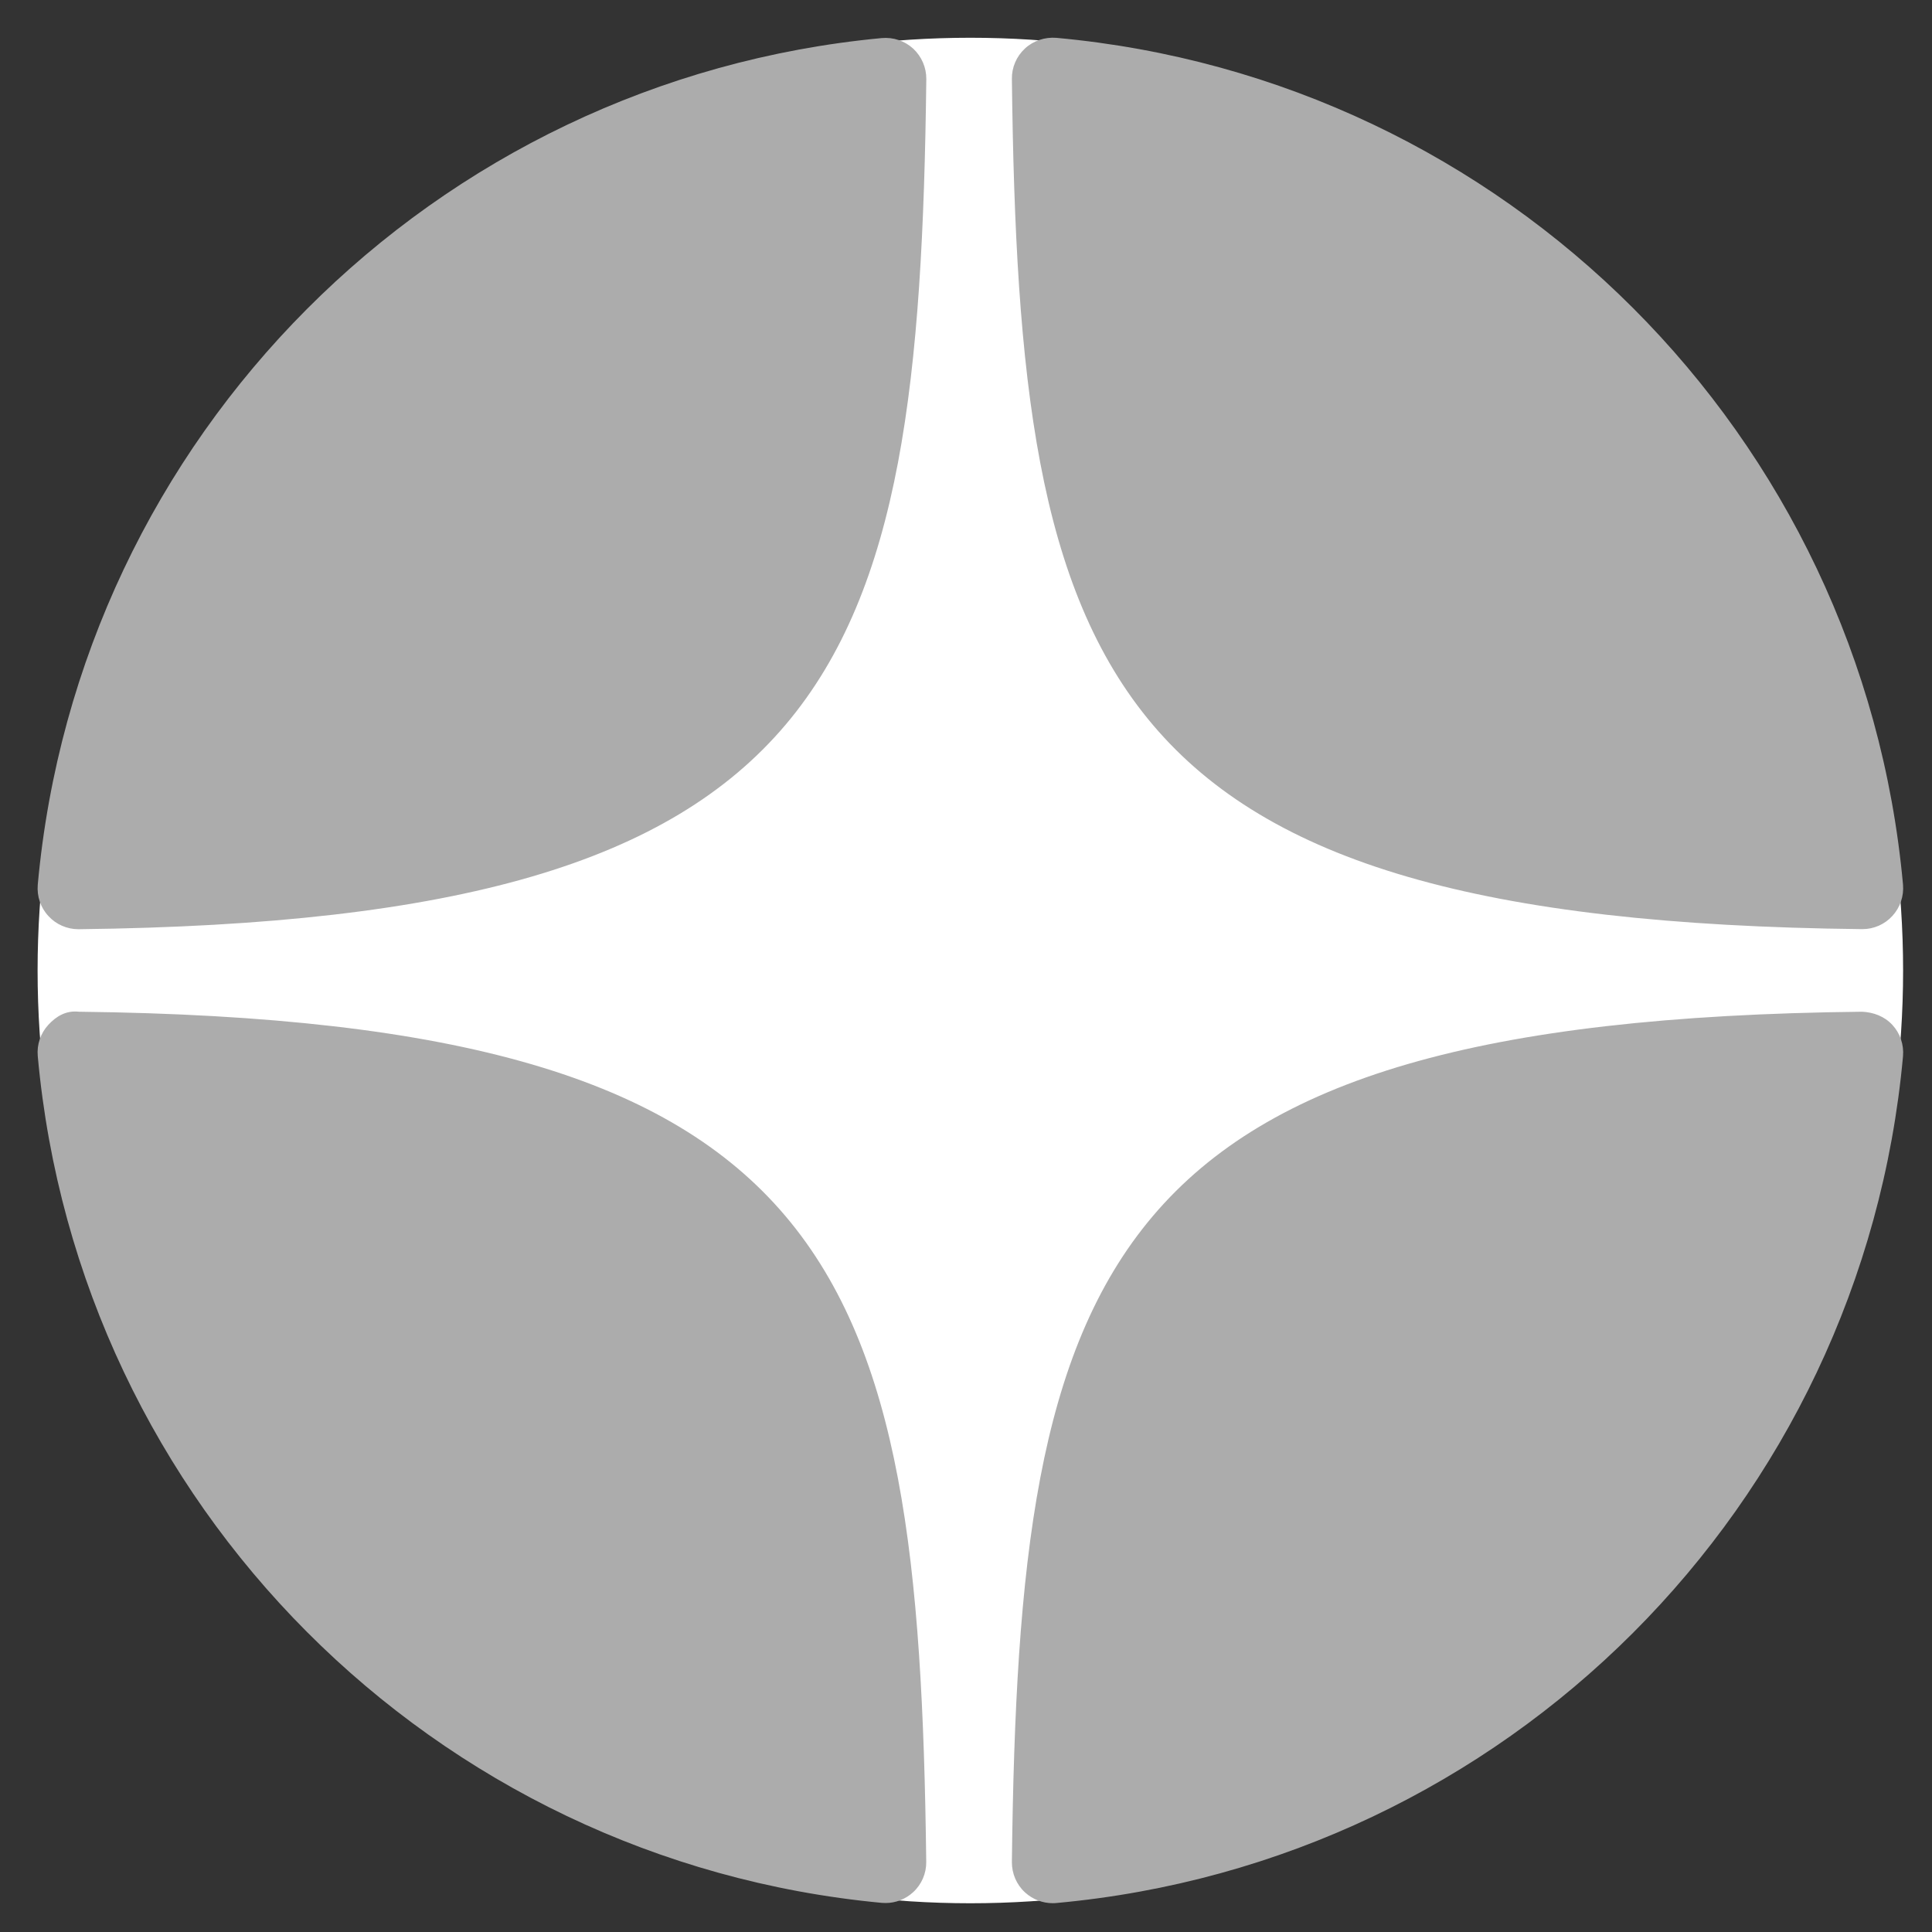
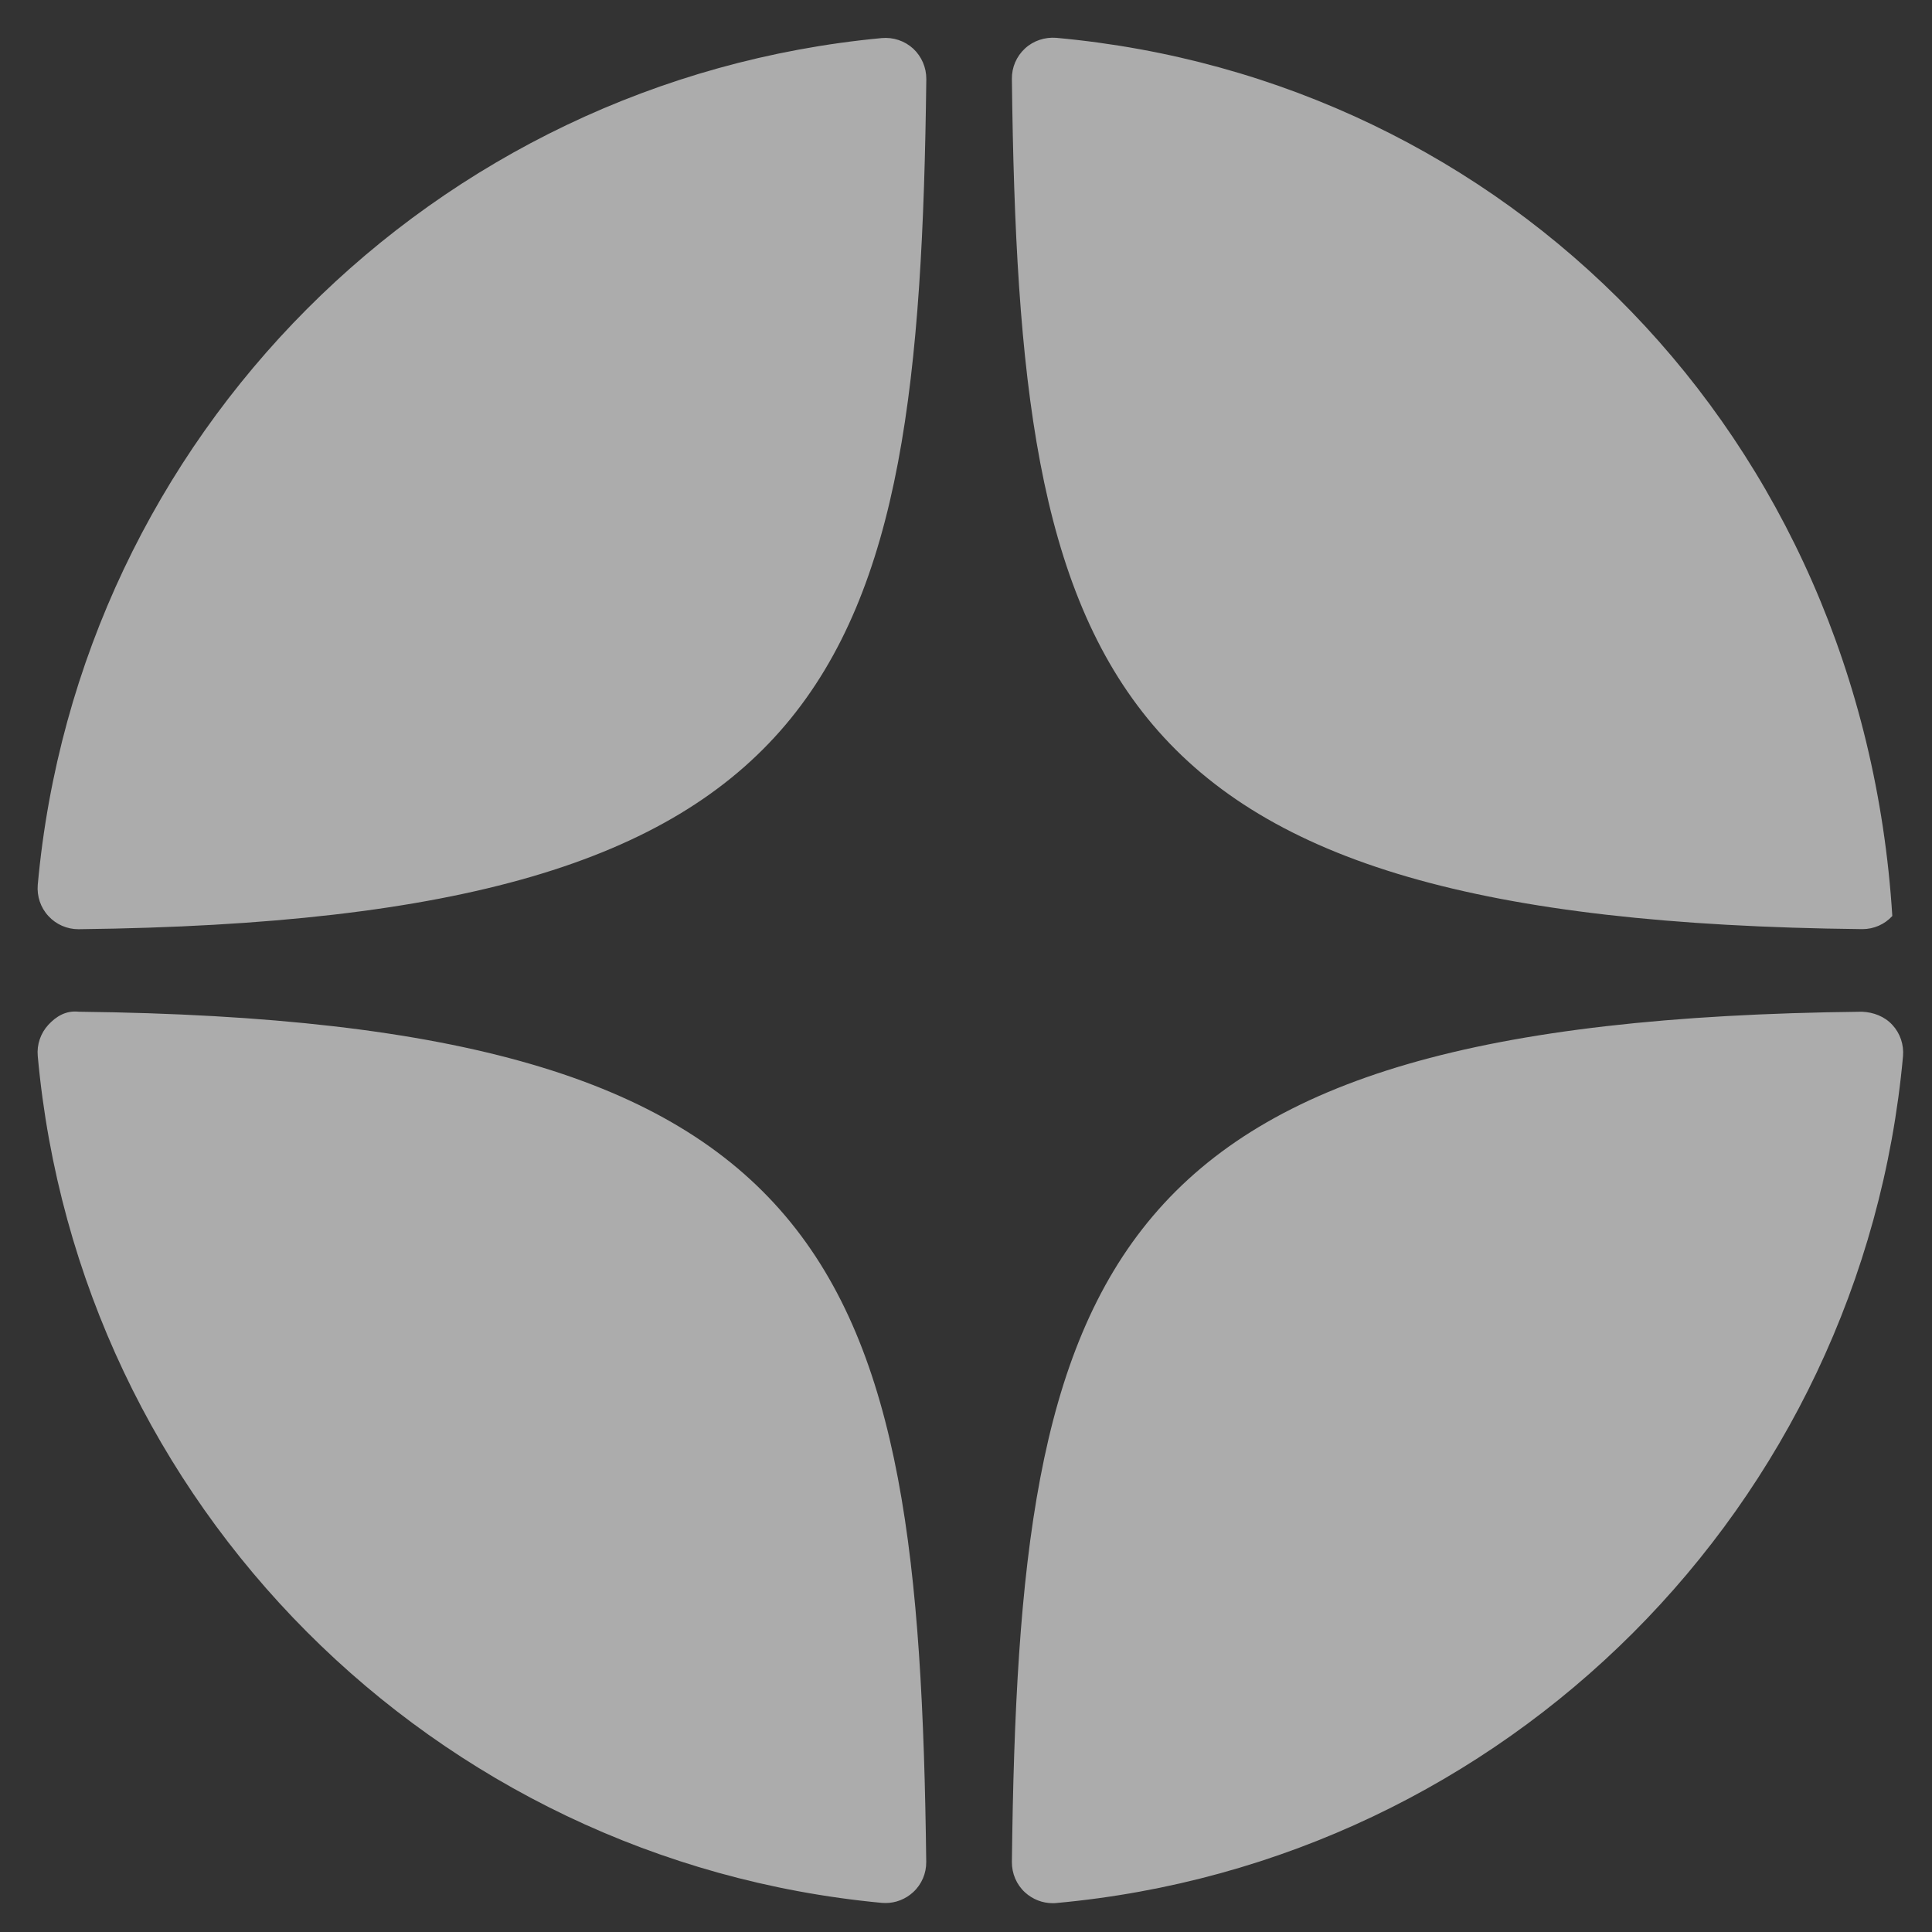
<svg xmlns="http://www.w3.org/2000/svg" width="24" height="24" viewBox="0 0 24 24" fill="none">
  <rect x="0" y="0" width="24" height="24" fill="#333333" stroke="none" />
-   <ellipse cx="12.054" cy="12.056" rx="11.587" ry="11.587" fill="white" />
-   <path d="M23.13 11.542C23.132 11.542 23.134 11.542 23.136 11.542C23.277 11.542 23.412 11.483 23.507 11.379C23.604 11.274 23.652 11.133 23.64 10.99C23.132 5.404 18.709 0.979 13.122 0.47C12.98 0.459 12.837 0.505 12.732 0.603C12.627 0.7 12.568 0.837 12.57 0.98C12.658 8.405 13.637 11.439 23.13 11.542ZM23.13 12.568C13.637 12.672 12.658 15.706 12.57 23.13C12.569 23.273 12.627 23.411 12.733 23.508C12.827 23.594 12.95 23.642 13.076 23.642C13.091 23.642 13.107 23.642 13.122 23.64C18.709 23.131 23.132 18.707 23.64 13.12C23.652 12.978 23.605 12.836 23.507 12.731C23.41 12.626 23.273 12.574 23.13 12.568ZM10.953 0.473C5.384 0.997 0.975 5.42 0.469 10.991C0.457 11.134 0.504 11.275 0.602 11.38C0.697 11.484 0.833 11.543 0.973 11.543C0.975 11.543 0.977 11.543 0.979 11.543C10.441 11.434 11.418 8.402 11.507 0.982C11.508 0.839 11.449 0.702 11.344 0.604C11.238 0.507 11.096 0.46 10.953 0.473ZM0.979 12.568C0.821 12.55 0.698 12.625 0.601 12.73C0.504 12.835 0.456 12.976 0.469 13.119C0.974 18.691 5.384 23.114 10.953 23.638C10.969 23.639 10.985 23.64 11.001 23.64C11.127 23.64 11.249 23.592 11.343 23.506C11.449 23.409 11.508 23.271 11.506 23.128C11.417 15.709 10.441 12.677 0.979 12.568Z" fill="#ACACAC" />
+   <path d="M23.13 11.542C23.132 11.542 23.134 11.542 23.136 11.542C23.277 11.542 23.412 11.483 23.507 11.379C23.132 5.404 18.709 0.979 13.122 0.47C12.98 0.459 12.837 0.505 12.732 0.603C12.627 0.7 12.568 0.837 12.57 0.98C12.658 8.405 13.637 11.439 23.13 11.542ZM23.13 12.568C13.637 12.672 12.658 15.706 12.57 23.13C12.569 23.273 12.627 23.411 12.733 23.508C12.827 23.594 12.95 23.642 13.076 23.642C13.091 23.642 13.107 23.642 13.122 23.64C18.709 23.131 23.132 18.707 23.64 13.12C23.652 12.978 23.605 12.836 23.507 12.731C23.41 12.626 23.273 12.574 23.13 12.568ZM10.953 0.473C5.384 0.997 0.975 5.42 0.469 10.991C0.457 11.134 0.504 11.275 0.602 11.38C0.697 11.484 0.833 11.543 0.973 11.543C0.975 11.543 0.977 11.543 0.979 11.543C10.441 11.434 11.418 8.402 11.507 0.982C11.508 0.839 11.449 0.702 11.344 0.604C11.238 0.507 11.096 0.46 10.953 0.473ZM0.979 12.568C0.821 12.55 0.698 12.625 0.601 12.73C0.504 12.835 0.456 12.976 0.469 13.119C0.974 18.691 5.384 23.114 10.953 23.638C10.969 23.639 10.985 23.64 11.001 23.64C11.127 23.64 11.249 23.592 11.343 23.506C11.449 23.409 11.508 23.271 11.506 23.128C11.417 15.709 10.441 12.677 0.979 12.568Z" fill="#ACACAC" />
</svg>